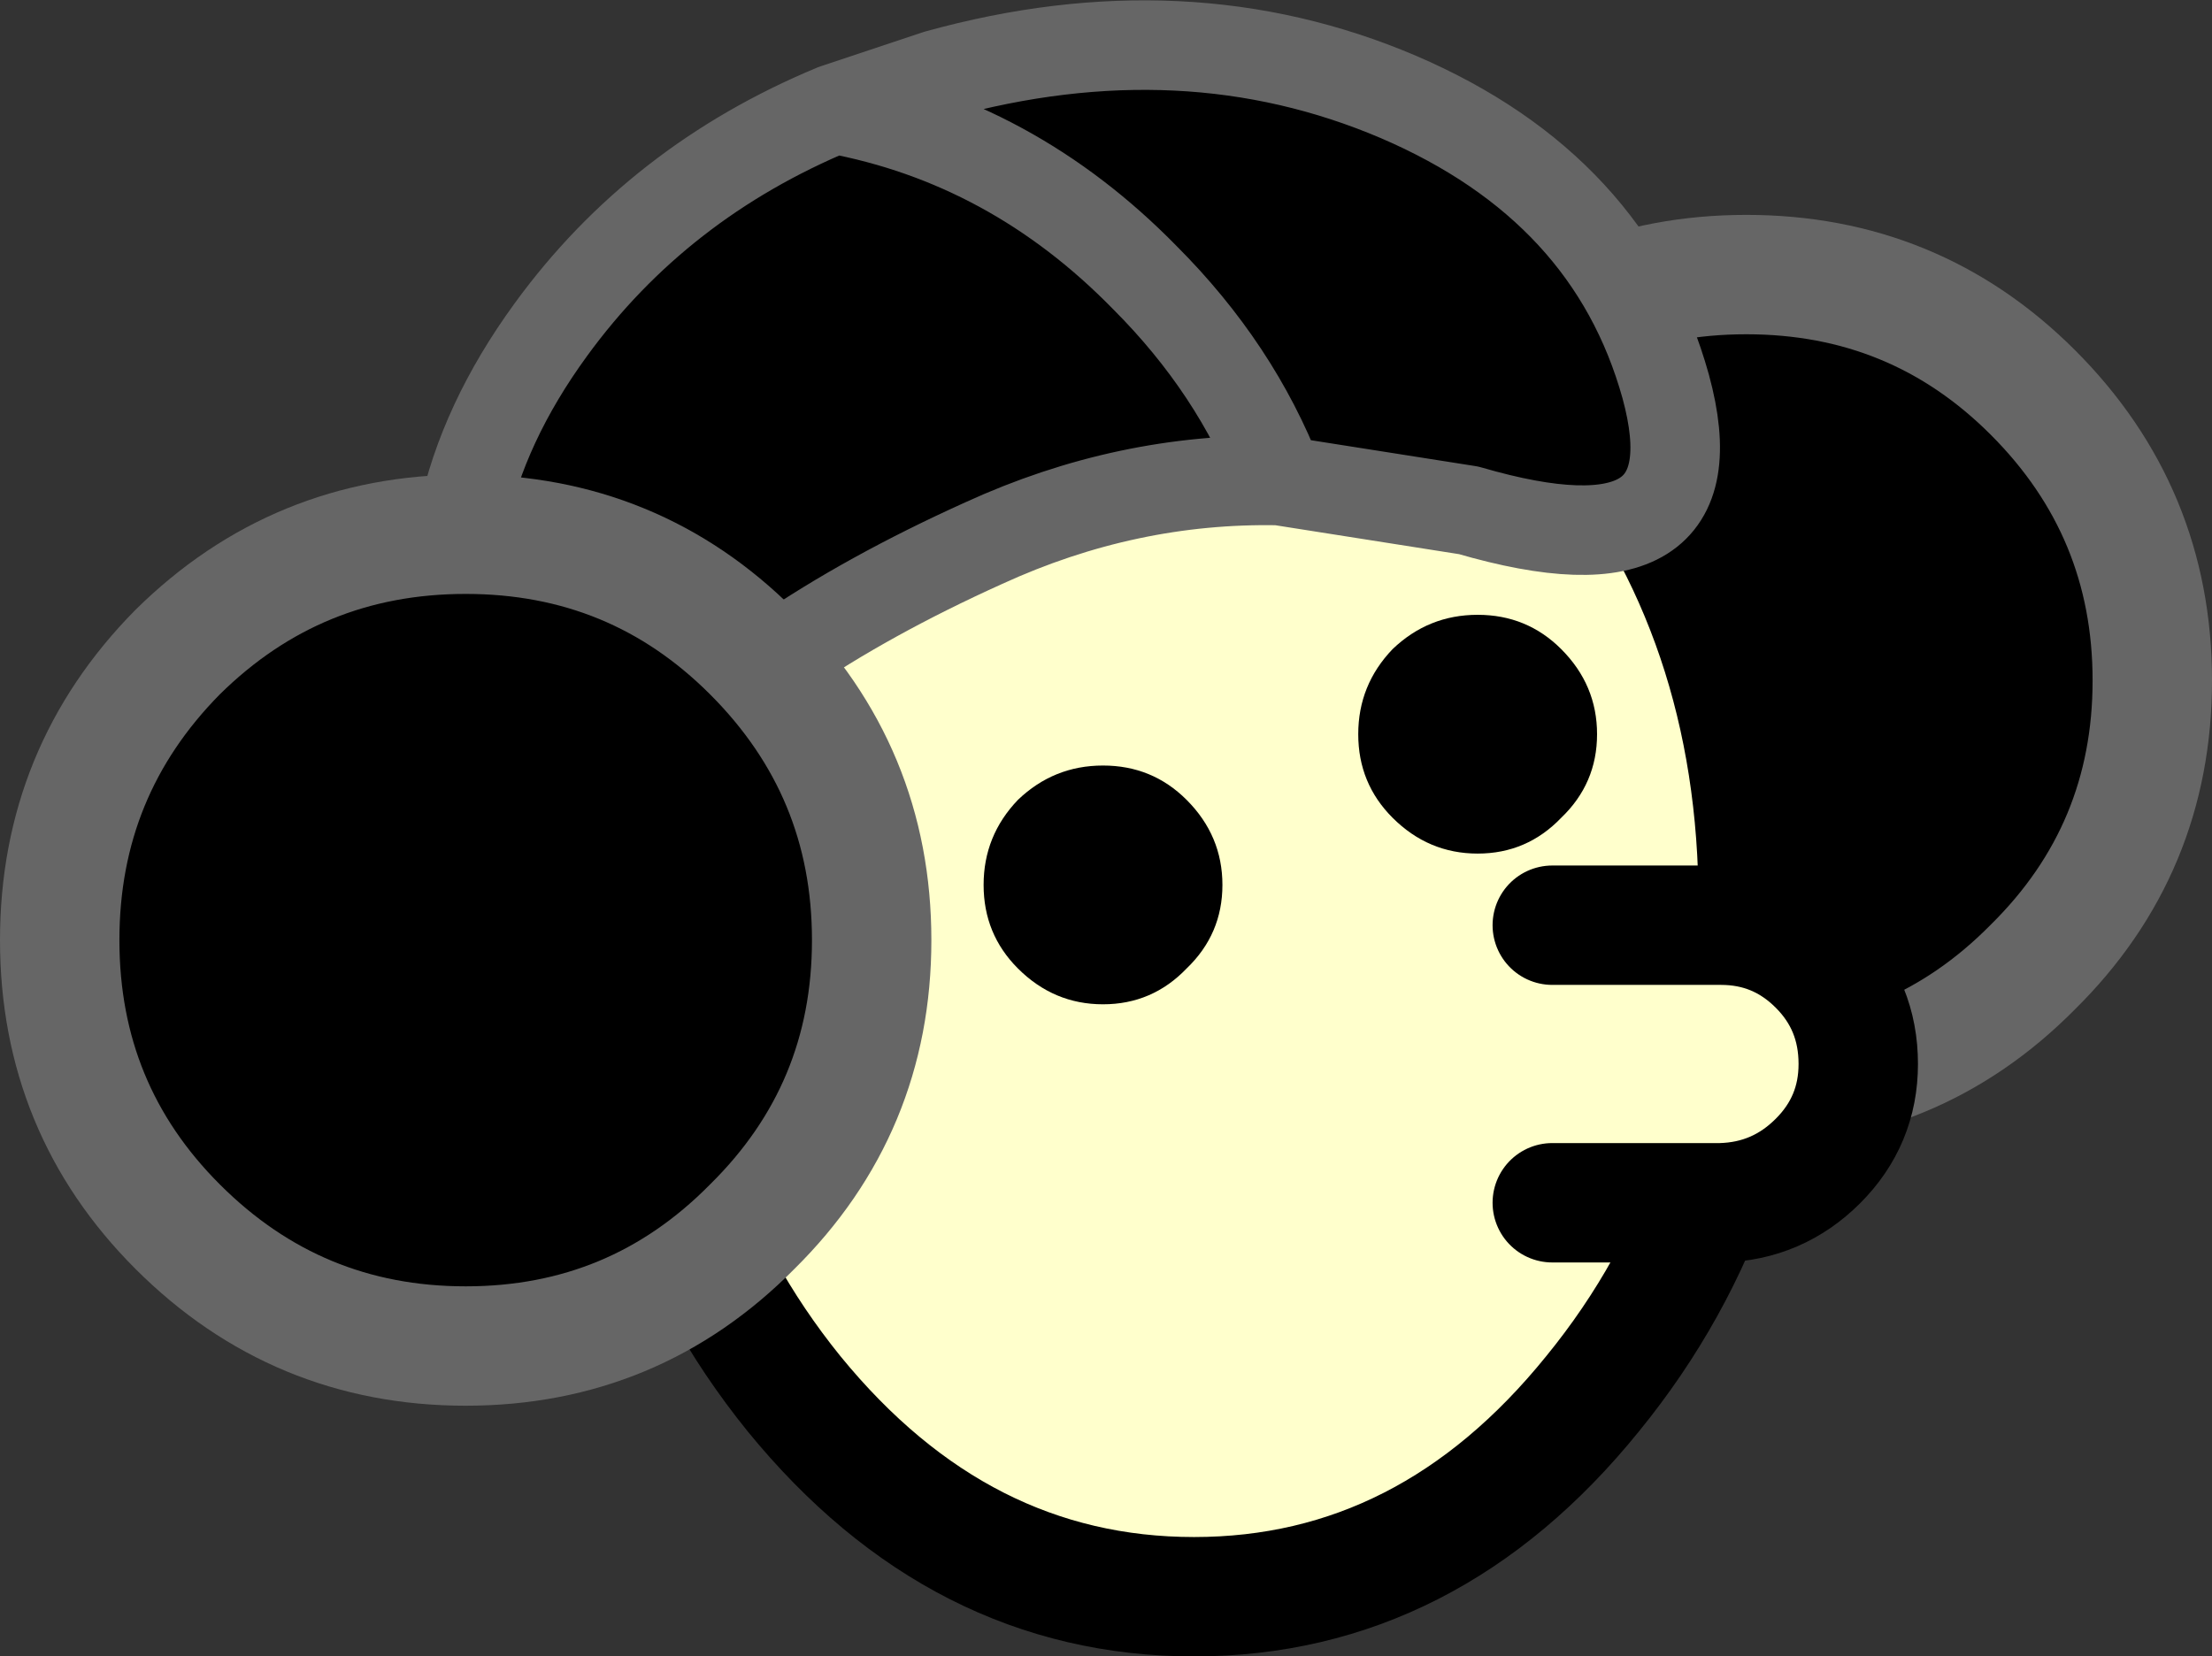
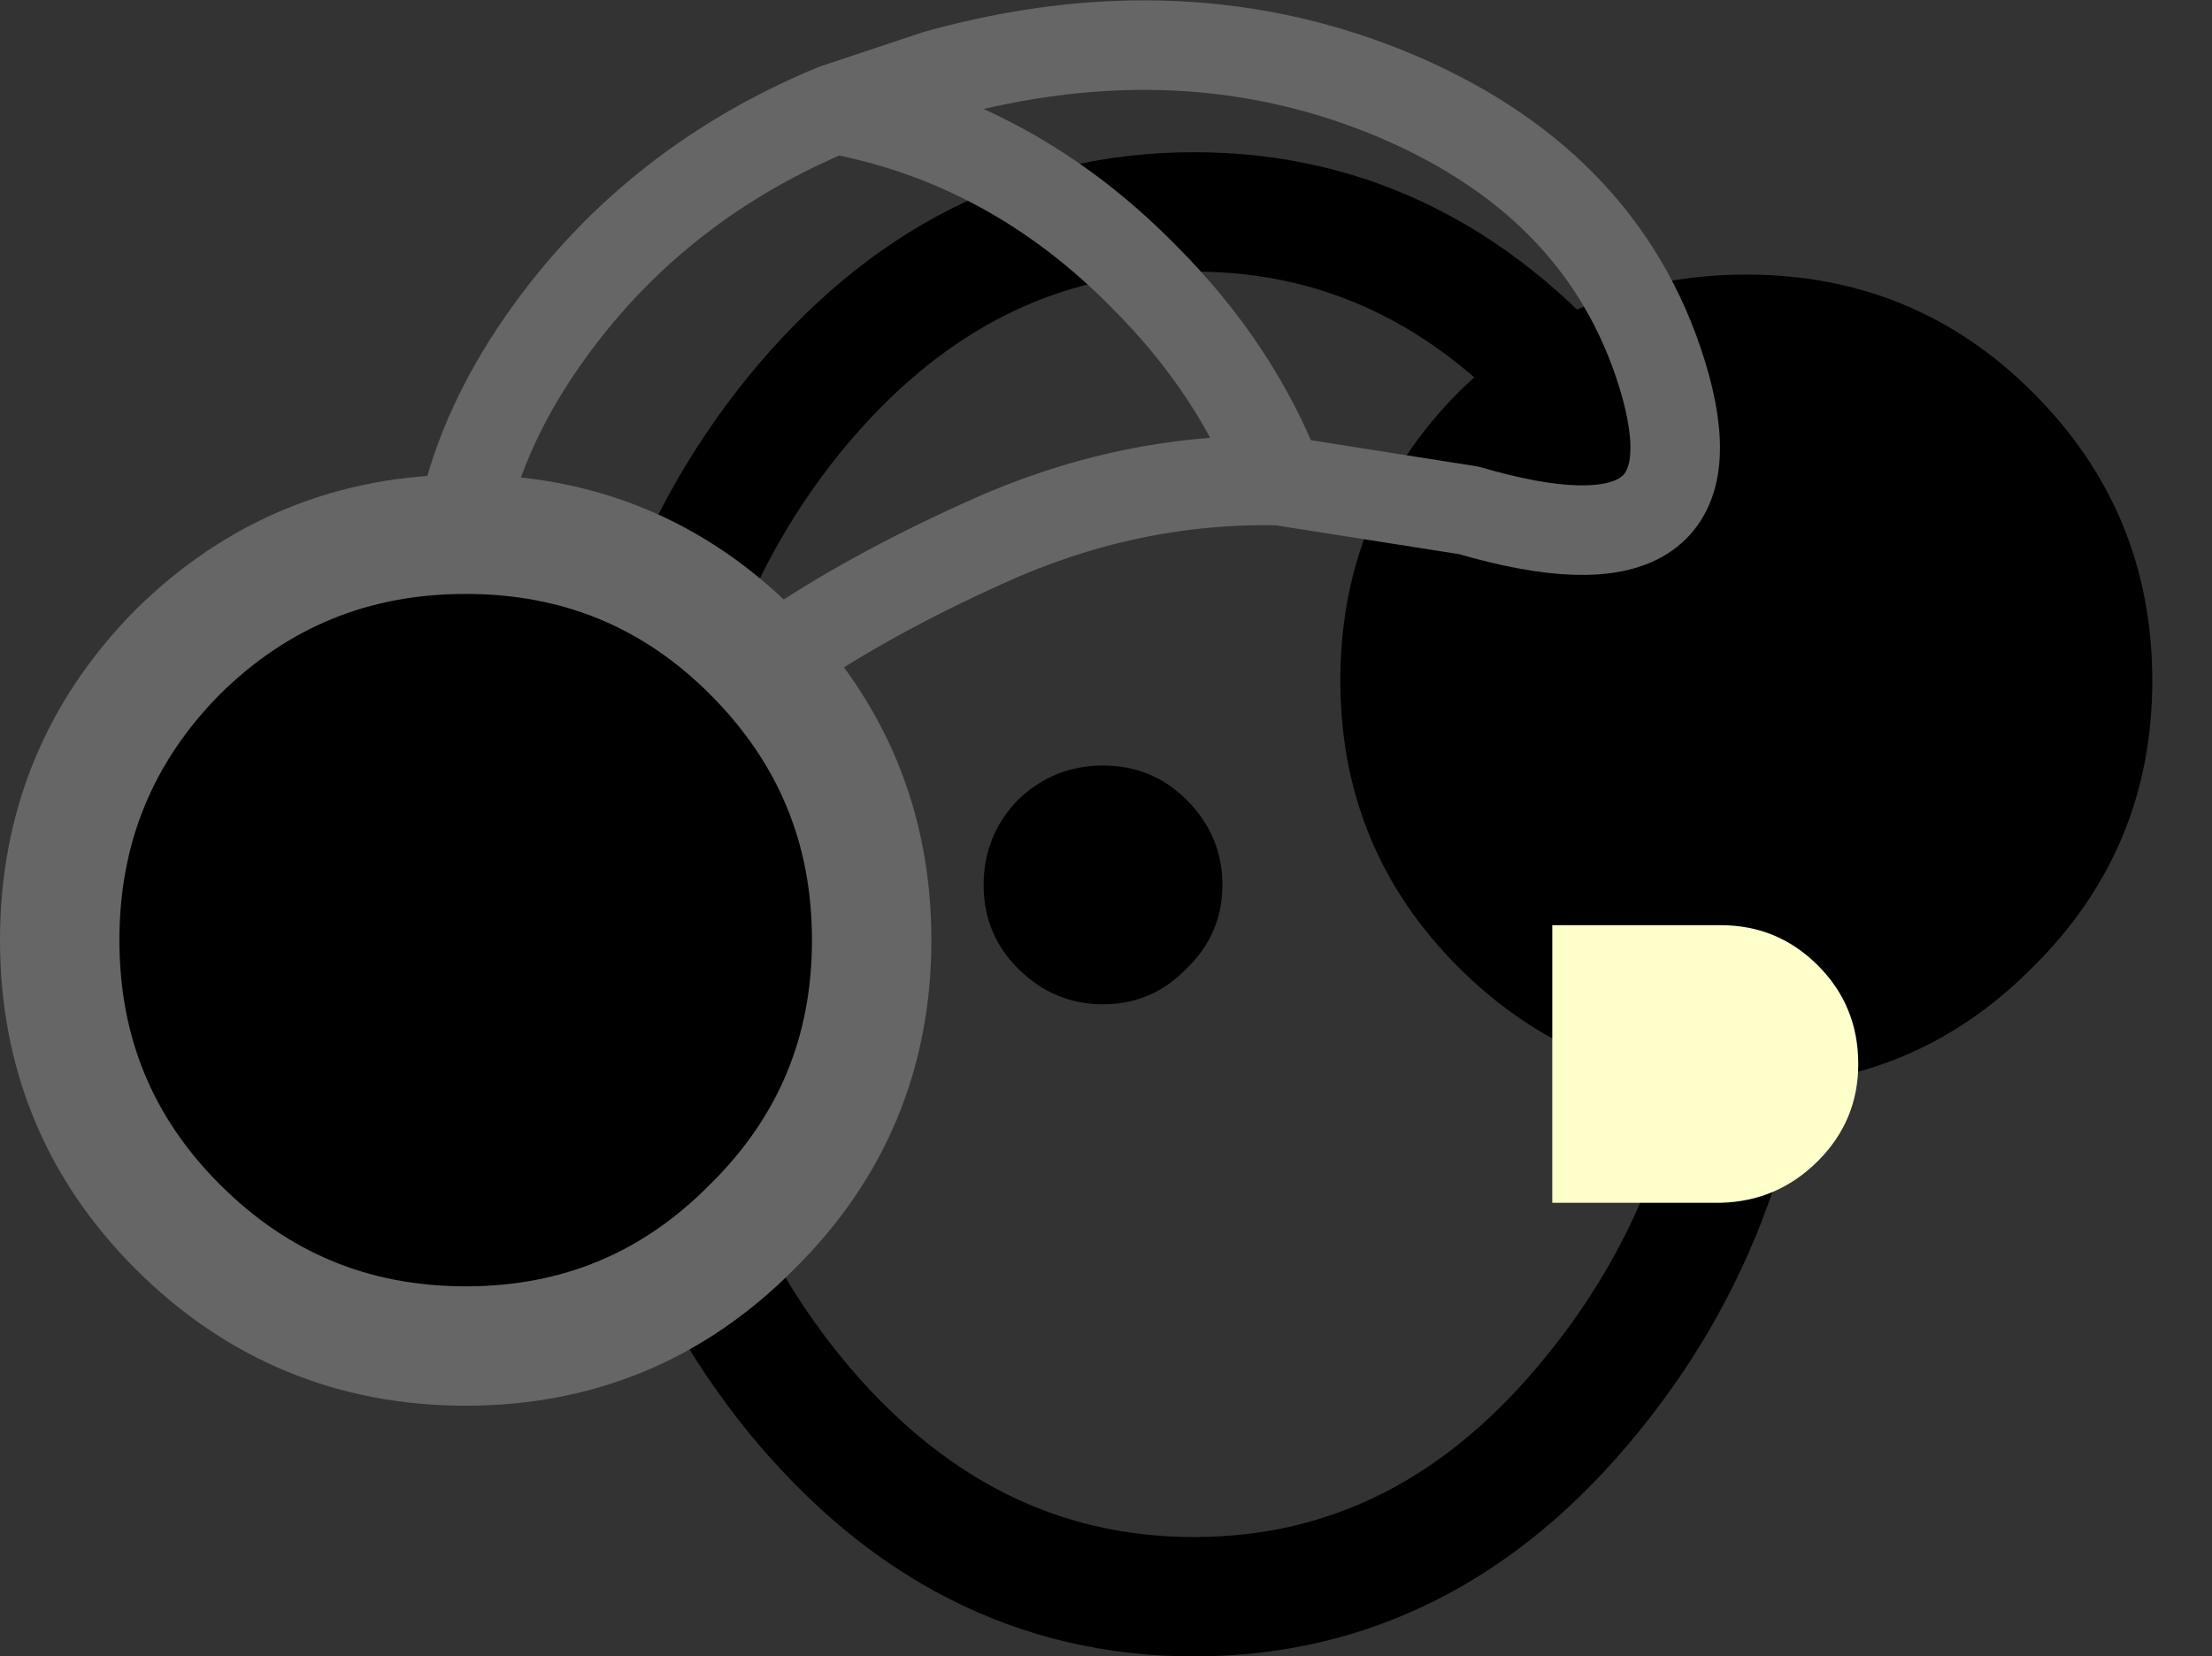
<svg xmlns="http://www.w3.org/2000/svg" height="55.5px" width="74.1px">
  <rect width="100%" height="100%" fill="#333333" stroke="none" />
  <g transform="matrix(1.0, 0.0, 0.0, 1.0, 38.45, 71.15)">
    <path d="M20.05 -61.95 Q25.7 -61.95 29.65 -58.0 33.65 -54.0 33.65 -48.35 33.65 -42.7 29.65 -38.75 25.7 -34.75 20.05 -34.75 14.4 -34.75 10.4 -38.75 6.45 -42.7 6.45 -48.35 6.45 -54.0 10.4 -58.0 14.4 -61.95 20.05 -61.95" fill="#000000" fill-rule="evenodd" stroke="none" />
-     <path d="M20.05 -61.95 Q25.7 -61.95 29.65 -58.0 33.65 -54.0 33.65 -48.35 33.65 -42.7 29.65 -38.75 25.7 -34.75 20.05 -34.75 14.4 -34.75 10.4 -38.75 6.45 -42.7 6.45 -48.35 6.45 -54.0 10.4 -58.0 14.4 -61.95 20.05 -61.95 Z" fill="none" stroke="#666666" stroke-linecap="round" stroke-linejoin="round" stroke-width="4.0" />
-     <path d="M14.9 -57.25 Q20.45 -50.45 20.45 -40.85 20.45 -31.25 14.9 -24.45 9.4 -17.65 1.55 -17.65 -6.3 -17.65 -11.85 -24.45 -17.35 -31.25 -17.35 -40.85 -17.35 -50.45 -11.85 -57.25 -6.3 -64.05 1.55 -64.05 9.4 -64.05 14.9 -57.25" fill="#ffffcc" fill-rule="evenodd" stroke="none" />
    <path d="M14.9 -57.25 Q20.45 -50.45 20.45 -40.85 20.45 -31.25 14.9 -24.45 9.4 -17.65 1.55 -17.65 -6.3 -17.65 -11.85 -24.45 -17.35 -31.25 -17.35 -40.85 -17.35 -50.45 -11.85 -57.25 -6.3 -64.05 1.55 -64.05 9.4 -64.05 14.9 -57.25 Z" fill="none" stroke="#000000" stroke-linecap="round" stroke-linejoin="round" stroke-width="4.0" />
    <path d="M13.55 -40.15 L19.2 -40.15 Q21.1 -40.15 22.45 -38.8 23.8 -37.45 23.8 -35.5 23.8 -33.6 22.45 -32.25 21.1 -30.9 19.2 -30.85 L13.55 -30.85 13.55 -40.15" fill="#ffffcc" fill-rule="evenodd" stroke="none" />
-     <path d="M13.55 -30.85 L19.2 -30.85 Q21.1 -30.9 22.45 -32.25 23.8 -33.6 23.8 -35.5 23.8 -37.45 22.45 -38.8 21.1 -40.15 19.2 -40.15 L13.55 -40.15" fill="none" stroke="#000000" stroke-linecap="round" stroke-linejoin="round" stroke-width="4.0" />
    <path d="M8.2 -49.4 Q9.4 -50.55 11.05 -50.55 12.7 -50.55 13.85 -49.4 15.05 -48.2 15.05 -46.55 15.05 -44.9 13.85 -43.75 12.7 -42.55 11.05 -42.55 9.4 -42.55 8.2 -43.75 7.05 -44.9 7.05 -46.55 7.05 -48.2 8.2 -49.4 M2.5 -41.5 Q2.5 -39.85 1.3 -38.7 0.15 -37.5 -1.5 -37.5 -3.15 -37.5 -4.35 -38.7 -5.5 -39.85 -5.5 -41.5 -5.5 -43.15 -4.35 -44.35 -3.15 -45.5 -1.5 -45.5 0.15 -45.5 1.3 -44.35 2.5 -43.15 2.5 -41.5" fill="#000000" fill-rule="evenodd" stroke="none" />
-     <path d="M4.4 -55.05 Q-0.7 -55.15 -5.5 -52.95 -13.25 -49.45 -17.1 -45.0 -20.95 -40.6 -22.7 -47.25 -24.55 -53.85 -20.0 -60.1 -16.4 -65.05 -10.5 -67.5 L-7.05 -68.65 Q1.25 -70.95 8.4 -67.9 15.5 -64.85 17.35 -58.2 19.15 -51.6 10.75 -54.05 L4.4 -55.05 Q2.95 -58.8 -0.1 -61.85 -4.55 -66.4 -10.5 -67.5 -4.55 -66.4 -0.1 -61.85 2.95 -58.8 4.4 -55.05" fill="#000000" fill-rule="evenodd" stroke="none" />
    <path d="M4.4 -55.05 Q-0.7 -55.15 -5.5 -52.95 -13.25 -49.45 -17.1 -45.0 -20.95 -40.6 -22.7 -47.25 -24.55 -53.85 -20.0 -60.1 -16.4 -65.05 -10.5 -67.5 L-7.05 -68.65 Q1.25 -70.95 8.4 -67.9 15.5 -64.85 17.35 -58.2 19.15 -51.6 10.75 -54.05 L4.4 -55.05 Q2.95 -58.8 -0.1 -61.85 -4.55 -66.4 -10.5 -67.5" fill="none" stroke="#666666" stroke-linecap="round" stroke-linejoin="round" stroke-width="3.0" />
    <path d="M-9.25 -39.65 Q-9.25 -34.0 -13.25 -30.05 -17.2 -26.05 -22.85 -26.05 -28.5 -26.05 -32.5 -30.05 -36.45 -34.0 -36.45 -39.65 -36.45 -45.3 -32.5 -49.3 -28.5 -53.25 -22.85 -53.25 -17.2 -53.25 -13.25 -49.3 -9.25 -45.3 -9.25 -39.65" fill="#000000" fill-rule="evenodd" stroke="none" />
    <path d="M-9.25 -39.65 Q-9.25 -34.0 -13.25 -30.05 -17.2 -26.05 -22.85 -26.05 -28.5 -26.05 -32.5 -30.05 -36.45 -34.0 -36.45 -39.65 -36.45 -45.3 -32.5 -49.3 -28.5 -53.25 -22.85 -53.25 -17.2 -53.25 -13.25 -49.3 -9.25 -45.3 -9.25 -39.65 Z" fill="none" stroke="#666666" stroke-linecap="round" stroke-linejoin="round" stroke-width="4.0" />
  </g>
</svg>